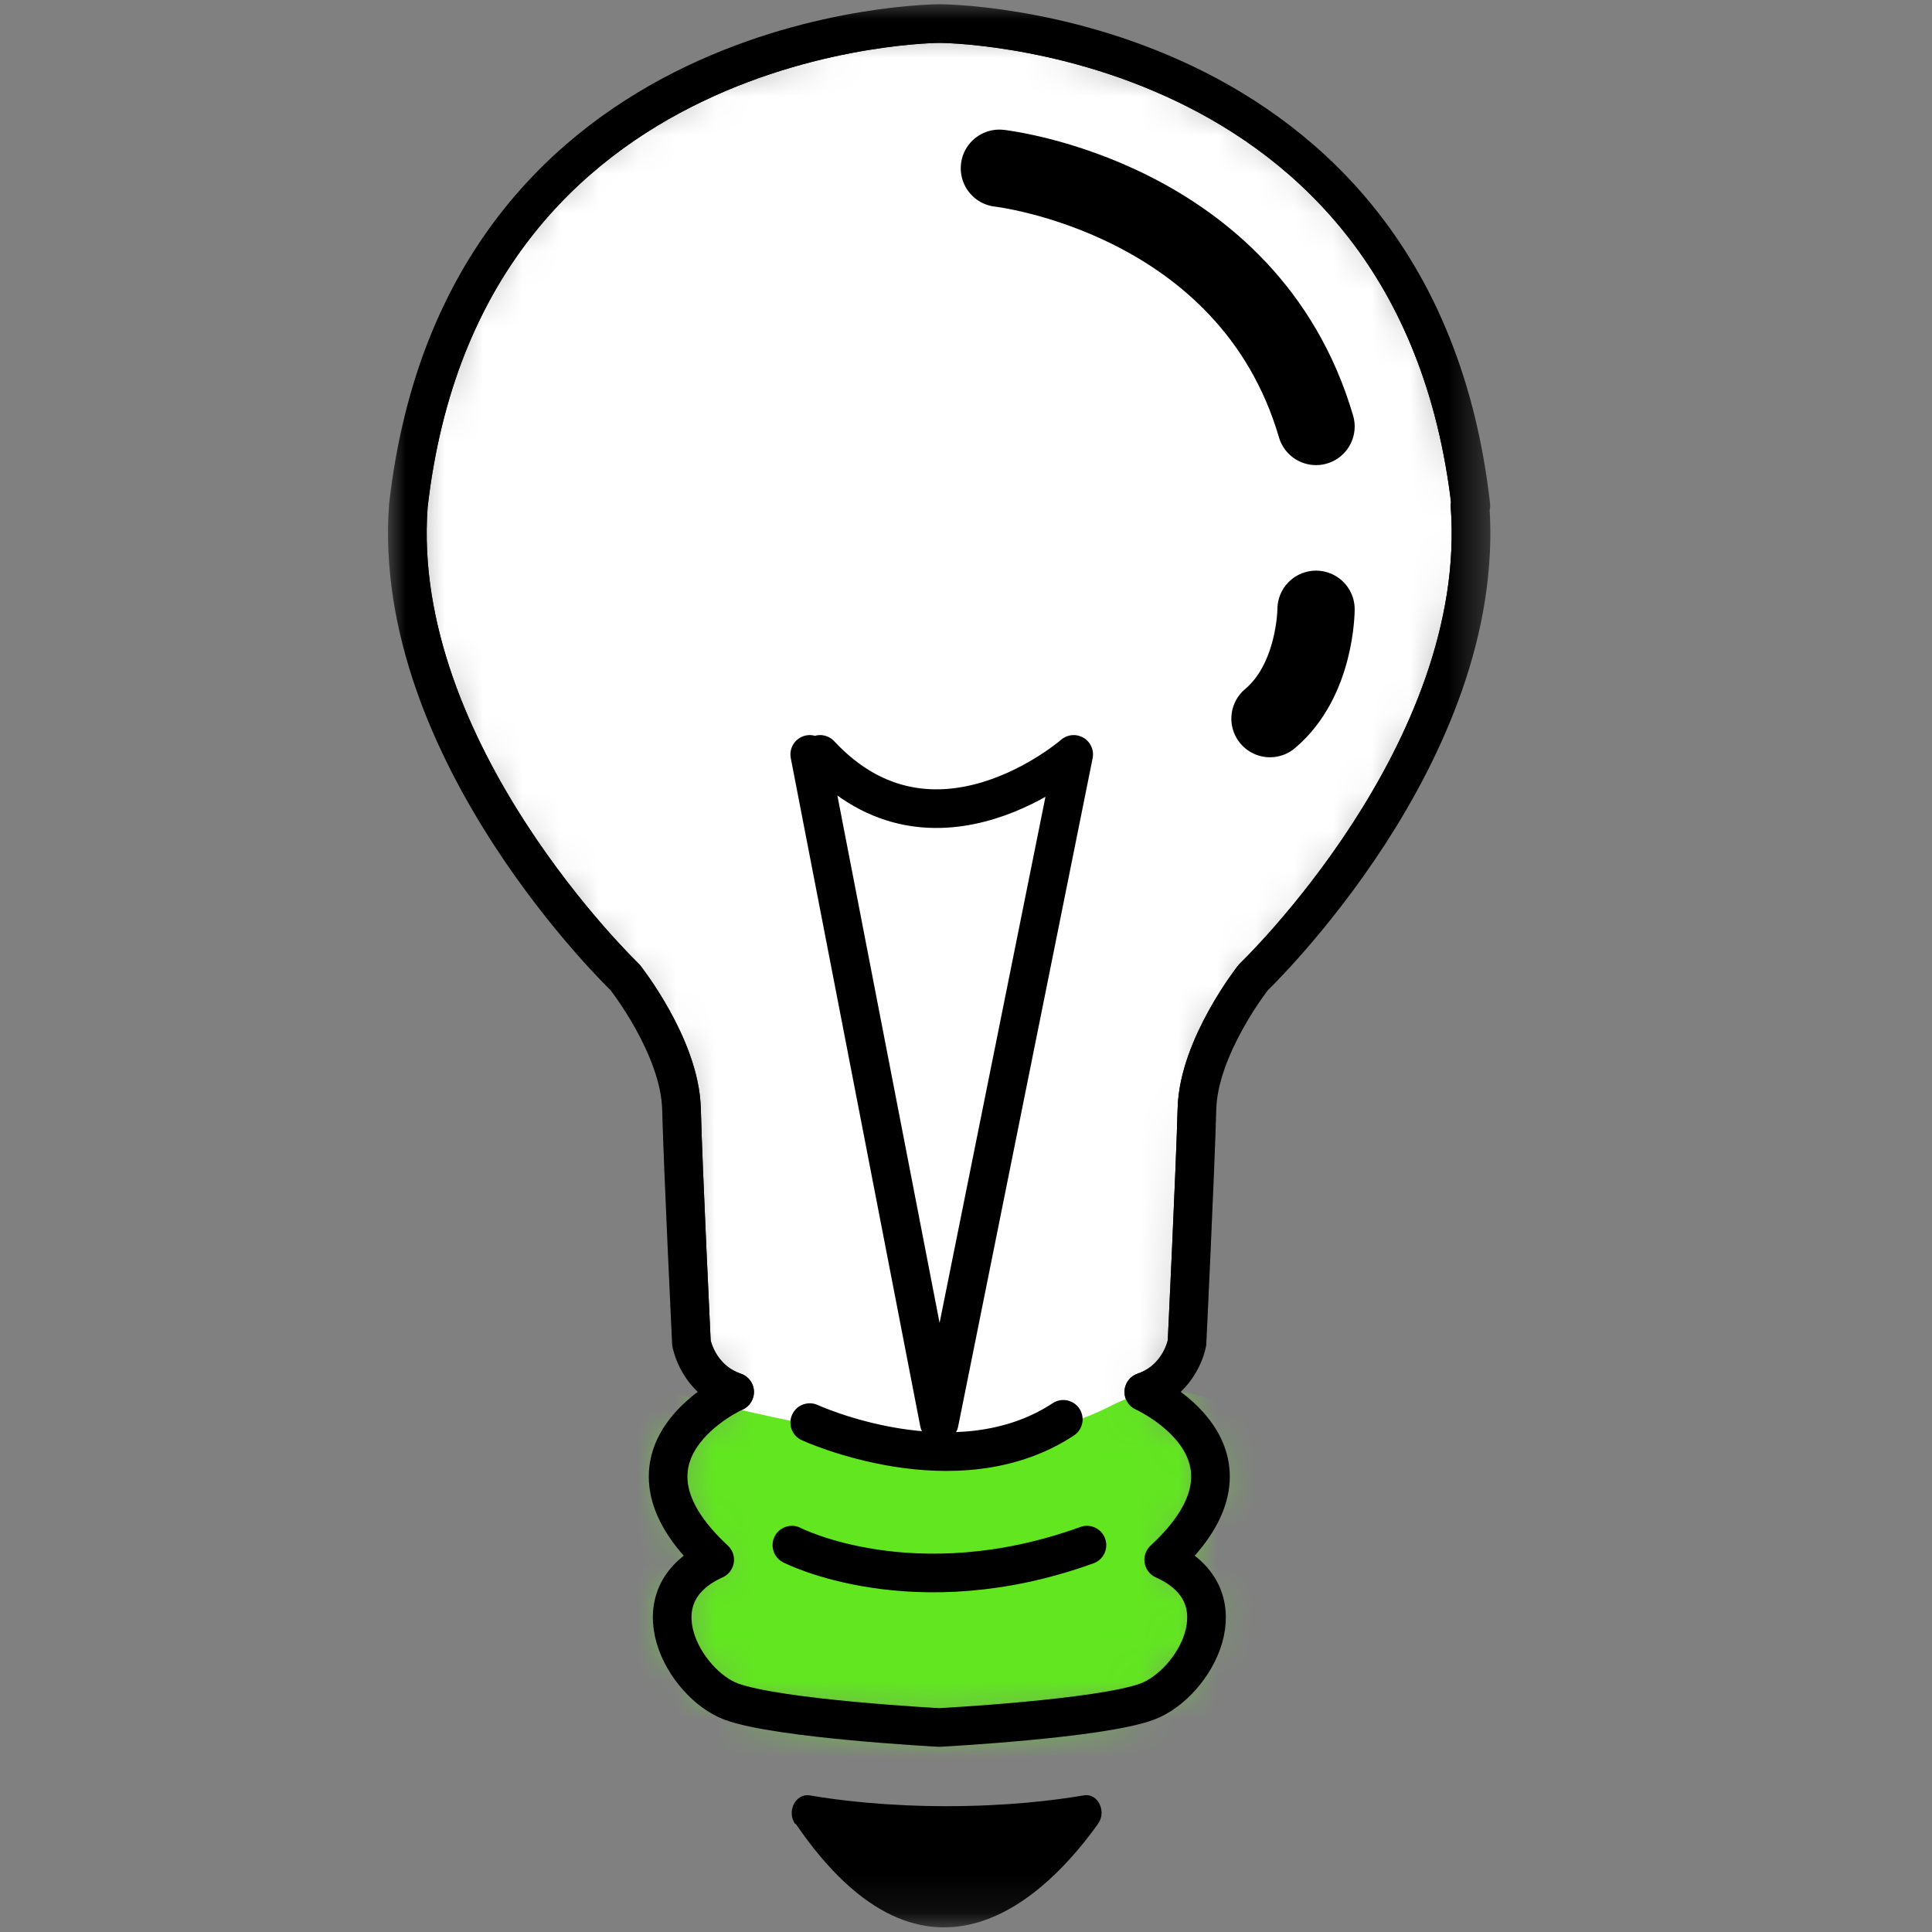
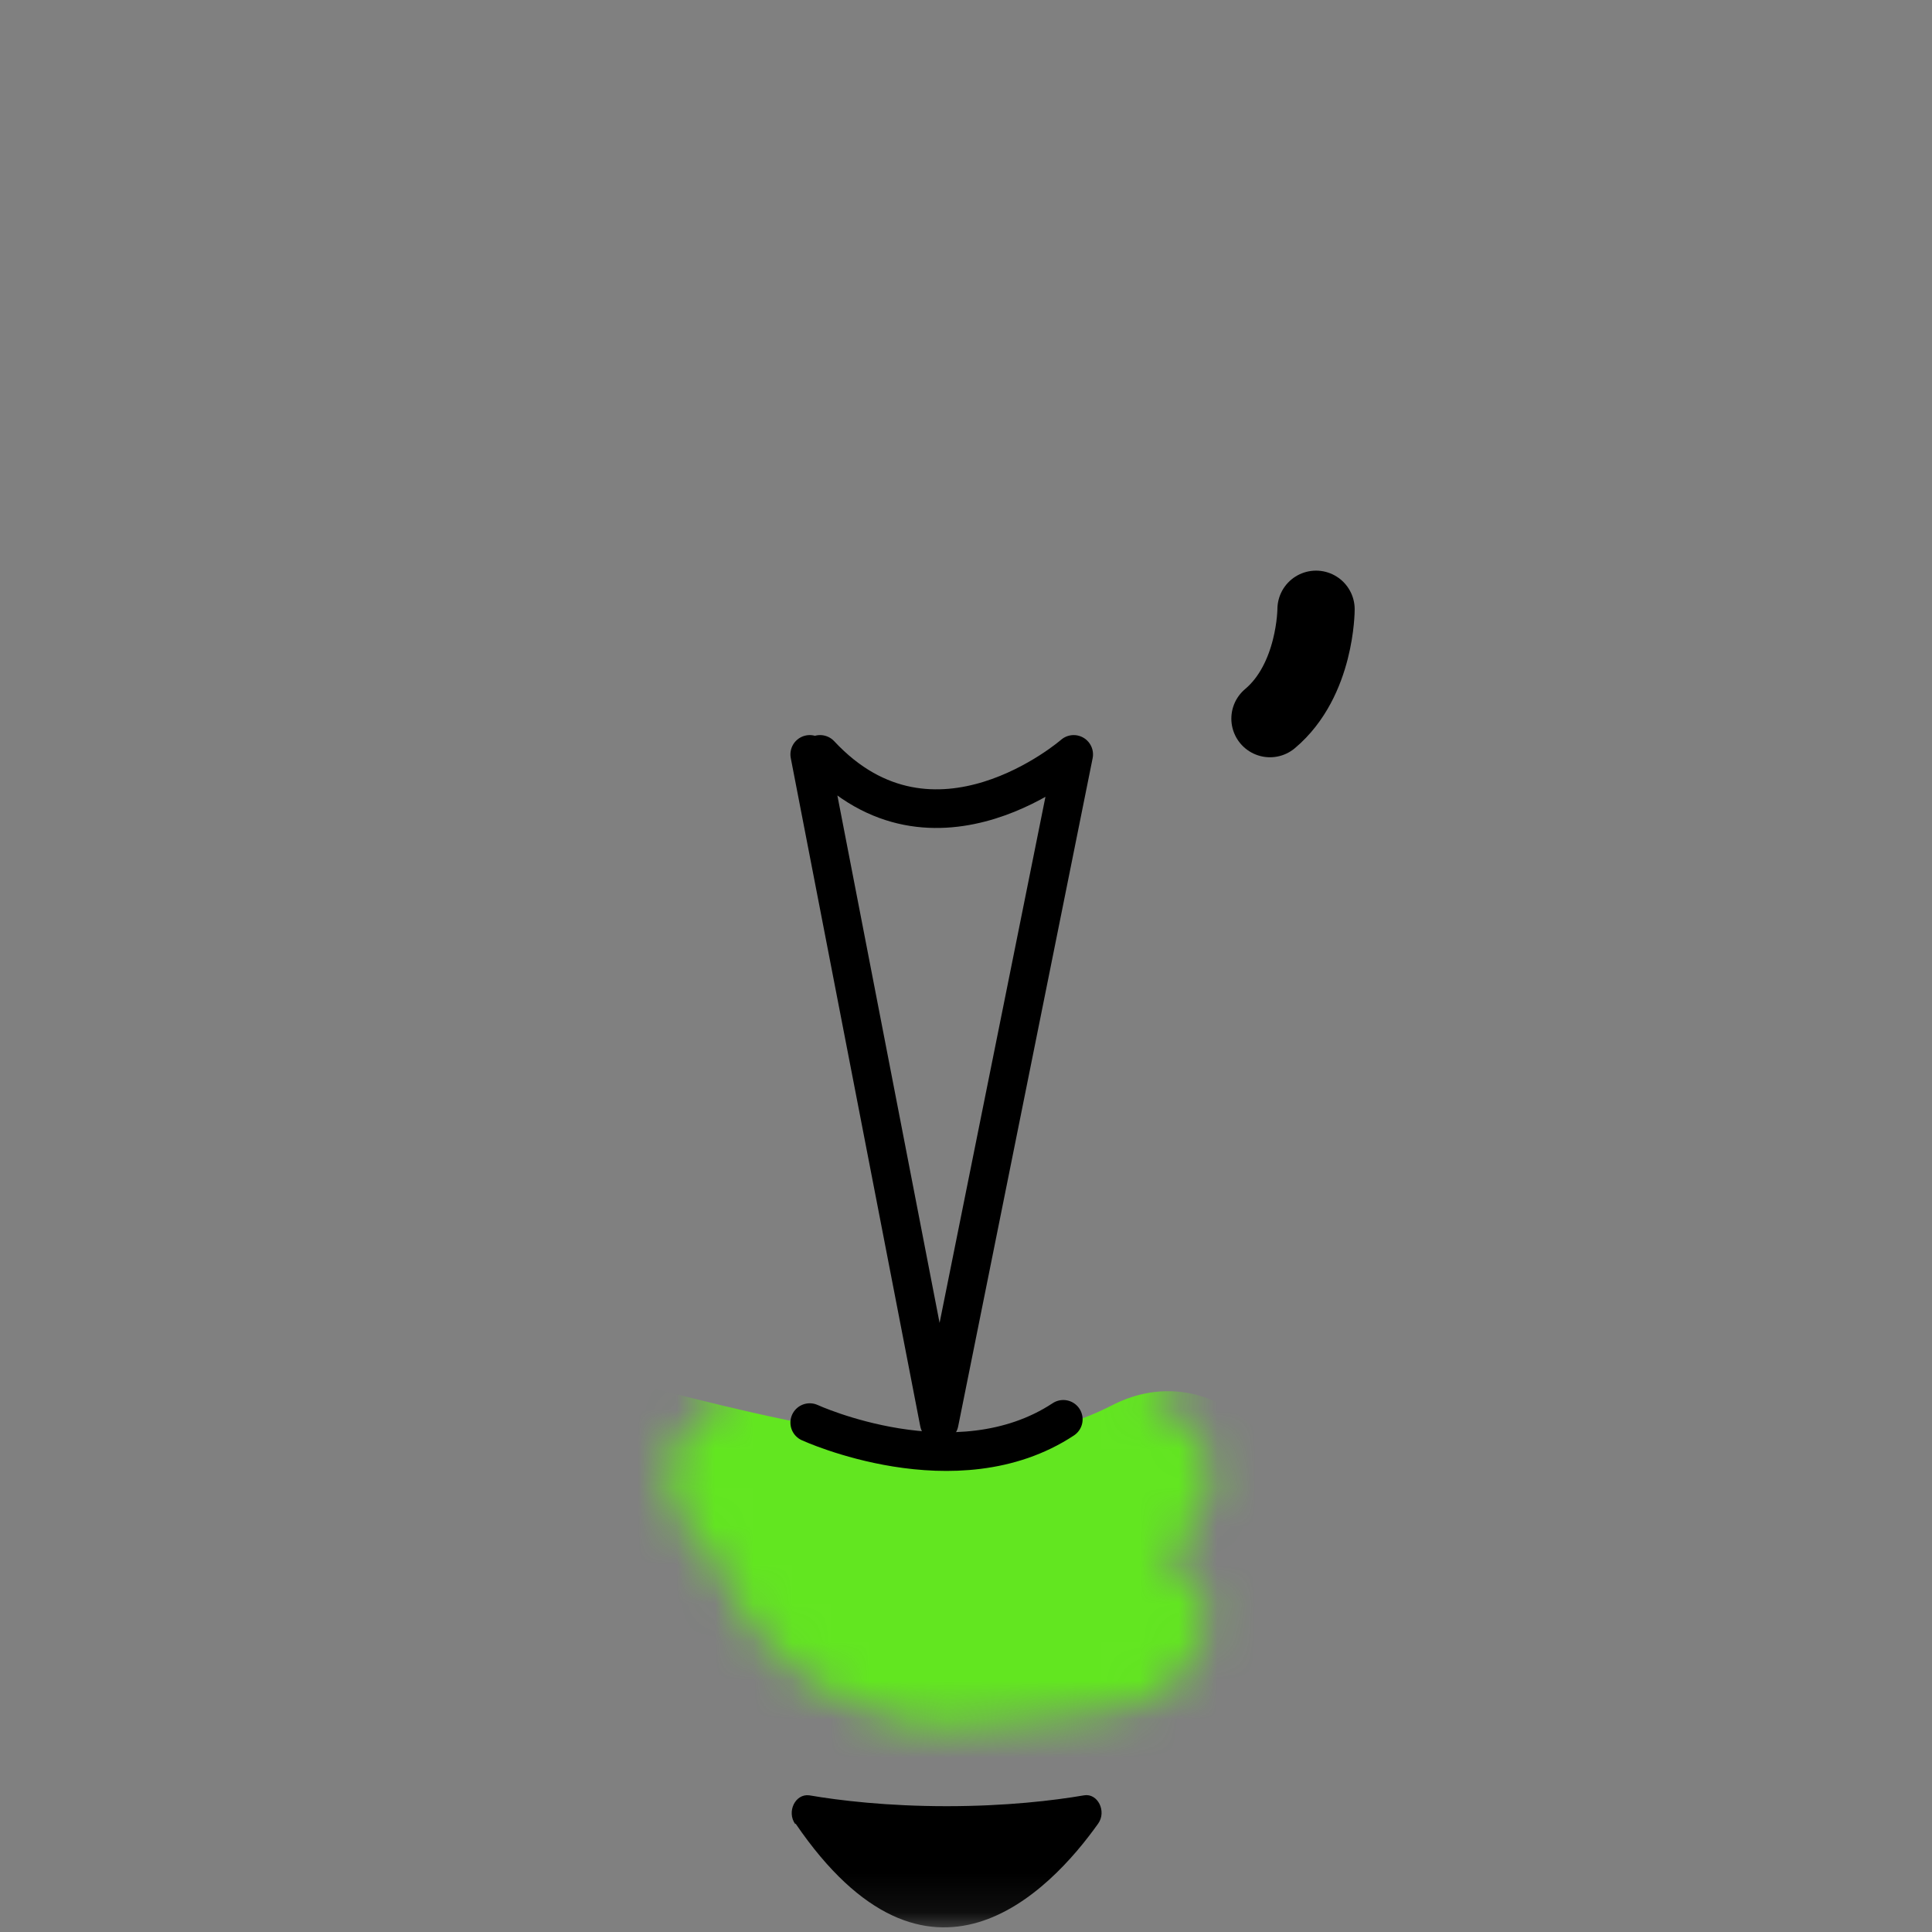
<svg xmlns="http://www.w3.org/2000/svg" width="50" height="50" viewBox="0 0 50 50" fill="none">
  <rect x="0" y="0" width="50" height="50" fill="#808080" stroke="none" />
  <g clip-path="url(#clip0_3_3288)">
    <mask id="mask0_3_3288" style="mask-type:luminance" maskUnits="userSpaceOnUse" x="10" y="0" width="29" height="50">
      <path d="M38.624 0H10V49.89H38.624V0Z" fill="white" />
    </mask>
    <g mask="url(#mask0_3_3288)">
      <path d="M20.58 47.207C20.354 46.89 20.58 46.415 20.945 46.463C21.729 46.598 22.964 46.744 24.5 46.744C26.036 46.744 27.271 46.598 28.055 46.463C28.41 46.402 28.646 46.878 28.42 47.195C27.164 48.963 24.027 52.232 20.59 47.195L20.58 47.207Z" fill="black" />
      <mask id="mask1_3_3288" style="mask-type:luminance" maskUnits="userSpaceOnUse" x="10" y="0" width="29" height="45">
-         <path d="M38.066 13.085C36.648 0.61 24.317 0.61 24.317 0.61C24.317 0.61 11.987 0.61 10.569 13.085C10.097 19.476 16.176 25.293 16.176 25.293C16.176 25.293 17.594 27.085 17.637 28.695C17.68 30.305 17.894 34.756 17.894 34.756C17.894 34.756 18.055 35.695 19.012 36.024C19.012 36.024 15.51 37.598 18.496 40.366C16.412 41.305 17.712 43.585 18.925 44.037C20.15 44.488 24.307 44.707 24.307 44.707C24.307 44.707 28.474 44.488 29.688 44.037C30.912 43.585 32.212 41.305 30.117 40.366C33.114 37.598 29.602 36.024 29.602 36.024C30.558 35.695 30.719 34.756 30.719 34.756C30.719 34.756 30.934 30.305 30.977 28.695C31.02 27.085 32.437 25.293 32.437 25.293C32.437 25.293 38.517 19.488 38.044 13.085H38.066Z" fill="white" />
+         <path d="M38.066 13.085C36.648 0.61 24.317 0.61 24.317 0.61C24.317 0.61 11.987 0.61 10.569 13.085C10.097 19.476 16.176 25.293 16.176 25.293C16.176 25.293 17.594 27.085 17.637 28.695C17.68 30.305 17.894 34.756 17.894 34.756C17.894 34.756 18.055 35.695 19.012 36.024C19.012 36.024 15.51 37.598 18.496 40.366C20.15 44.488 24.307 44.707 24.307 44.707C24.307 44.707 28.474 44.488 29.688 44.037C30.912 43.585 32.212 41.305 30.117 40.366C33.114 37.598 29.602 36.024 29.602 36.024C30.558 35.695 30.719 34.756 30.719 34.756C30.719 34.756 30.934 30.305 30.977 28.695C31.02 27.085 32.437 25.293 32.437 25.293C32.437 25.293 38.517 19.488 38.044 13.085H38.066Z" fill="white" />
      </mask>
      <g mask="url(#mask1_3_3288)">
-         <path d="M38.066 13.085C36.648 0.61 24.317 0.61 24.317 0.61C24.317 0.61 11.987 0.61 10.569 13.085C10.097 19.476 16.176 25.293 16.176 25.293C16.176 25.293 17.594 27.085 17.637 28.695C17.68 30.305 17.894 34.756 17.894 34.756C17.894 34.756 18.055 35.695 19.012 36.024C19.012 36.024 15.51 37.598 18.496 40.366C16.412 41.305 17.712 43.585 18.925 44.037C20.15 44.488 24.307 44.707 24.307 44.707C24.307 44.707 28.474 44.488 29.688 44.037C30.912 43.585 32.212 41.305 30.117 40.366C33.114 37.598 29.602 36.024 29.602 36.024C30.558 35.695 30.719 34.756 30.719 34.756C30.719 34.756 30.934 30.305 30.977 28.695C31.02 27.085 32.437 25.293 32.437 25.293C32.437 25.293 38.517 19.488 38.044 13.085H38.066Z" fill="white" stroke="black" stroke-linecap="round" stroke-linejoin="round" />
        <path d="M33.844 39.463C33.178 36.732 30.901 35.281 28.785 36.366C25.542 38.037 21.288 37.037 17.229 36.012C11.837 34.646 11.085 46.439 16.595 46.658C21.385 46.854 26.122 46.39 30.837 45.463C33.125 45.012 34.403 41.842 33.834 39.476L33.844 39.463Z" fill="#62E620" />
      </g>
-       <path d="M38.066 13.085C36.648 0.61 24.317 0.61 24.317 0.61C24.317 0.61 11.987 0.61 10.569 13.085C10.097 19.476 16.176 25.293 16.176 25.293C16.176 25.293 17.594 27.085 17.637 28.695C17.68 30.305 17.894 34.756 17.894 34.756C17.894 34.756 18.055 35.695 19.012 36.024C19.012 36.024 15.51 37.598 18.496 40.366C16.412 41.305 17.712 43.585 18.925 44.037C20.15 44.488 24.307 44.707 24.307 44.707C24.307 44.707 28.474 44.488 29.688 44.037C30.912 43.585 32.212 41.305 30.117 40.366C33.114 37.598 29.602 36.024 29.602 36.024C30.558 35.695 30.719 34.756 30.719 34.756C30.719 34.756 30.934 30.305 30.977 28.695C31.02 27.085 32.437 25.293 32.437 25.293C32.437 25.293 38.517 19.488 38.044 13.085H38.066Z" stroke="black" stroke-linecap="round" stroke-linejoin="round" />
-       <path d="M20.494 39.988C20.494 39.988 23.641 41.61 28.13 39.988" stroke="black" stroke-linecap="round" stroke-linejoin="round" />
      <path d="M20.956 36.817C20.956 36.817 24.747 38.561 27.518 36.732" stroke="black" stroke-linecap="round" stroke-linejoin="round" />
      <path d="M34.059 15.768C34.059 15.768 34.059 17.598 32.867 18.598" stroke="black" stroke-width="2" stroke-linecap="round" stroke-linejoin="round" />
-       <path d="M25.864 4.354C25.864 4.354 32.309 5.073 34.059 11.037" stroke="black" stroke-width="2" stroke-linecap="round" stroke-linejoin="round" />
      <path d="M20.956 19.524L24.307 36.817L27.787 19.524C27.787 19.524 24.167 22.683 21.224 19.524" stroke="black" stroke-linecap="round" stroke-linejoin="round" />
    </g>
  </g>
  <defs>
    <clipPath id="clip0_3_3288">
      <rect width="29" height="50" fill="white" transform="translate(10)" />
    </clipPath>
  </defs>
</svg>